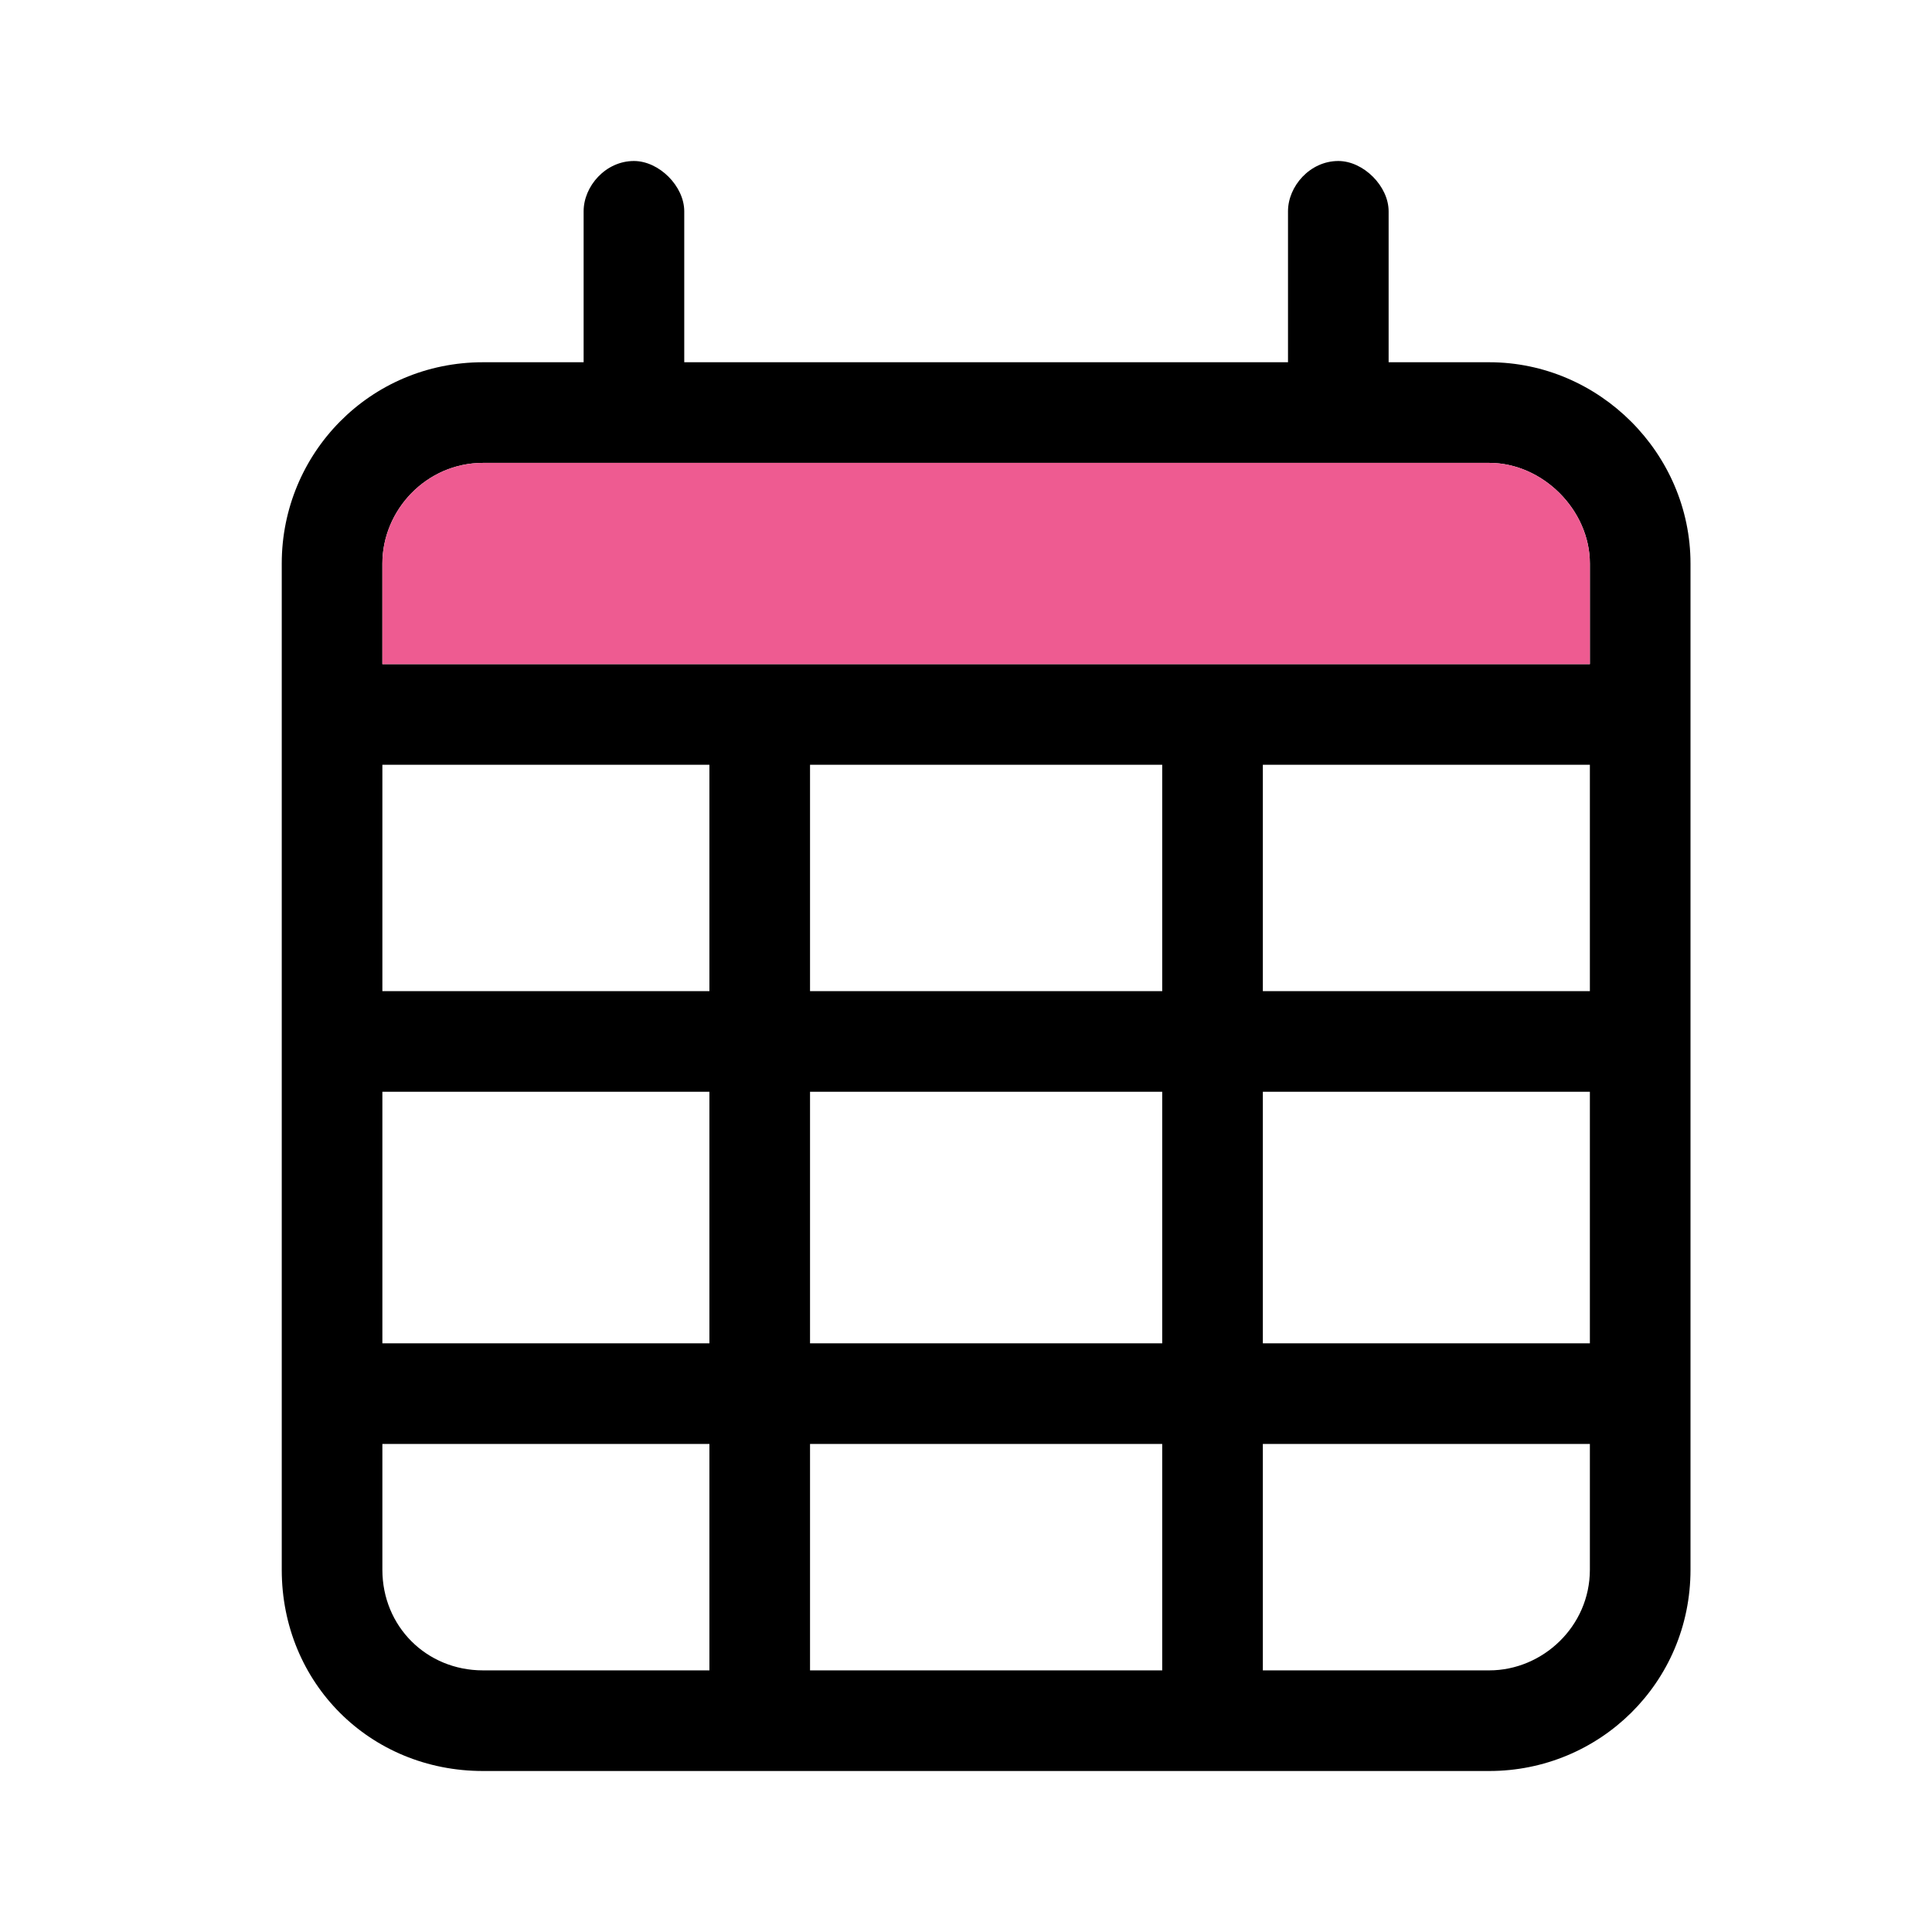
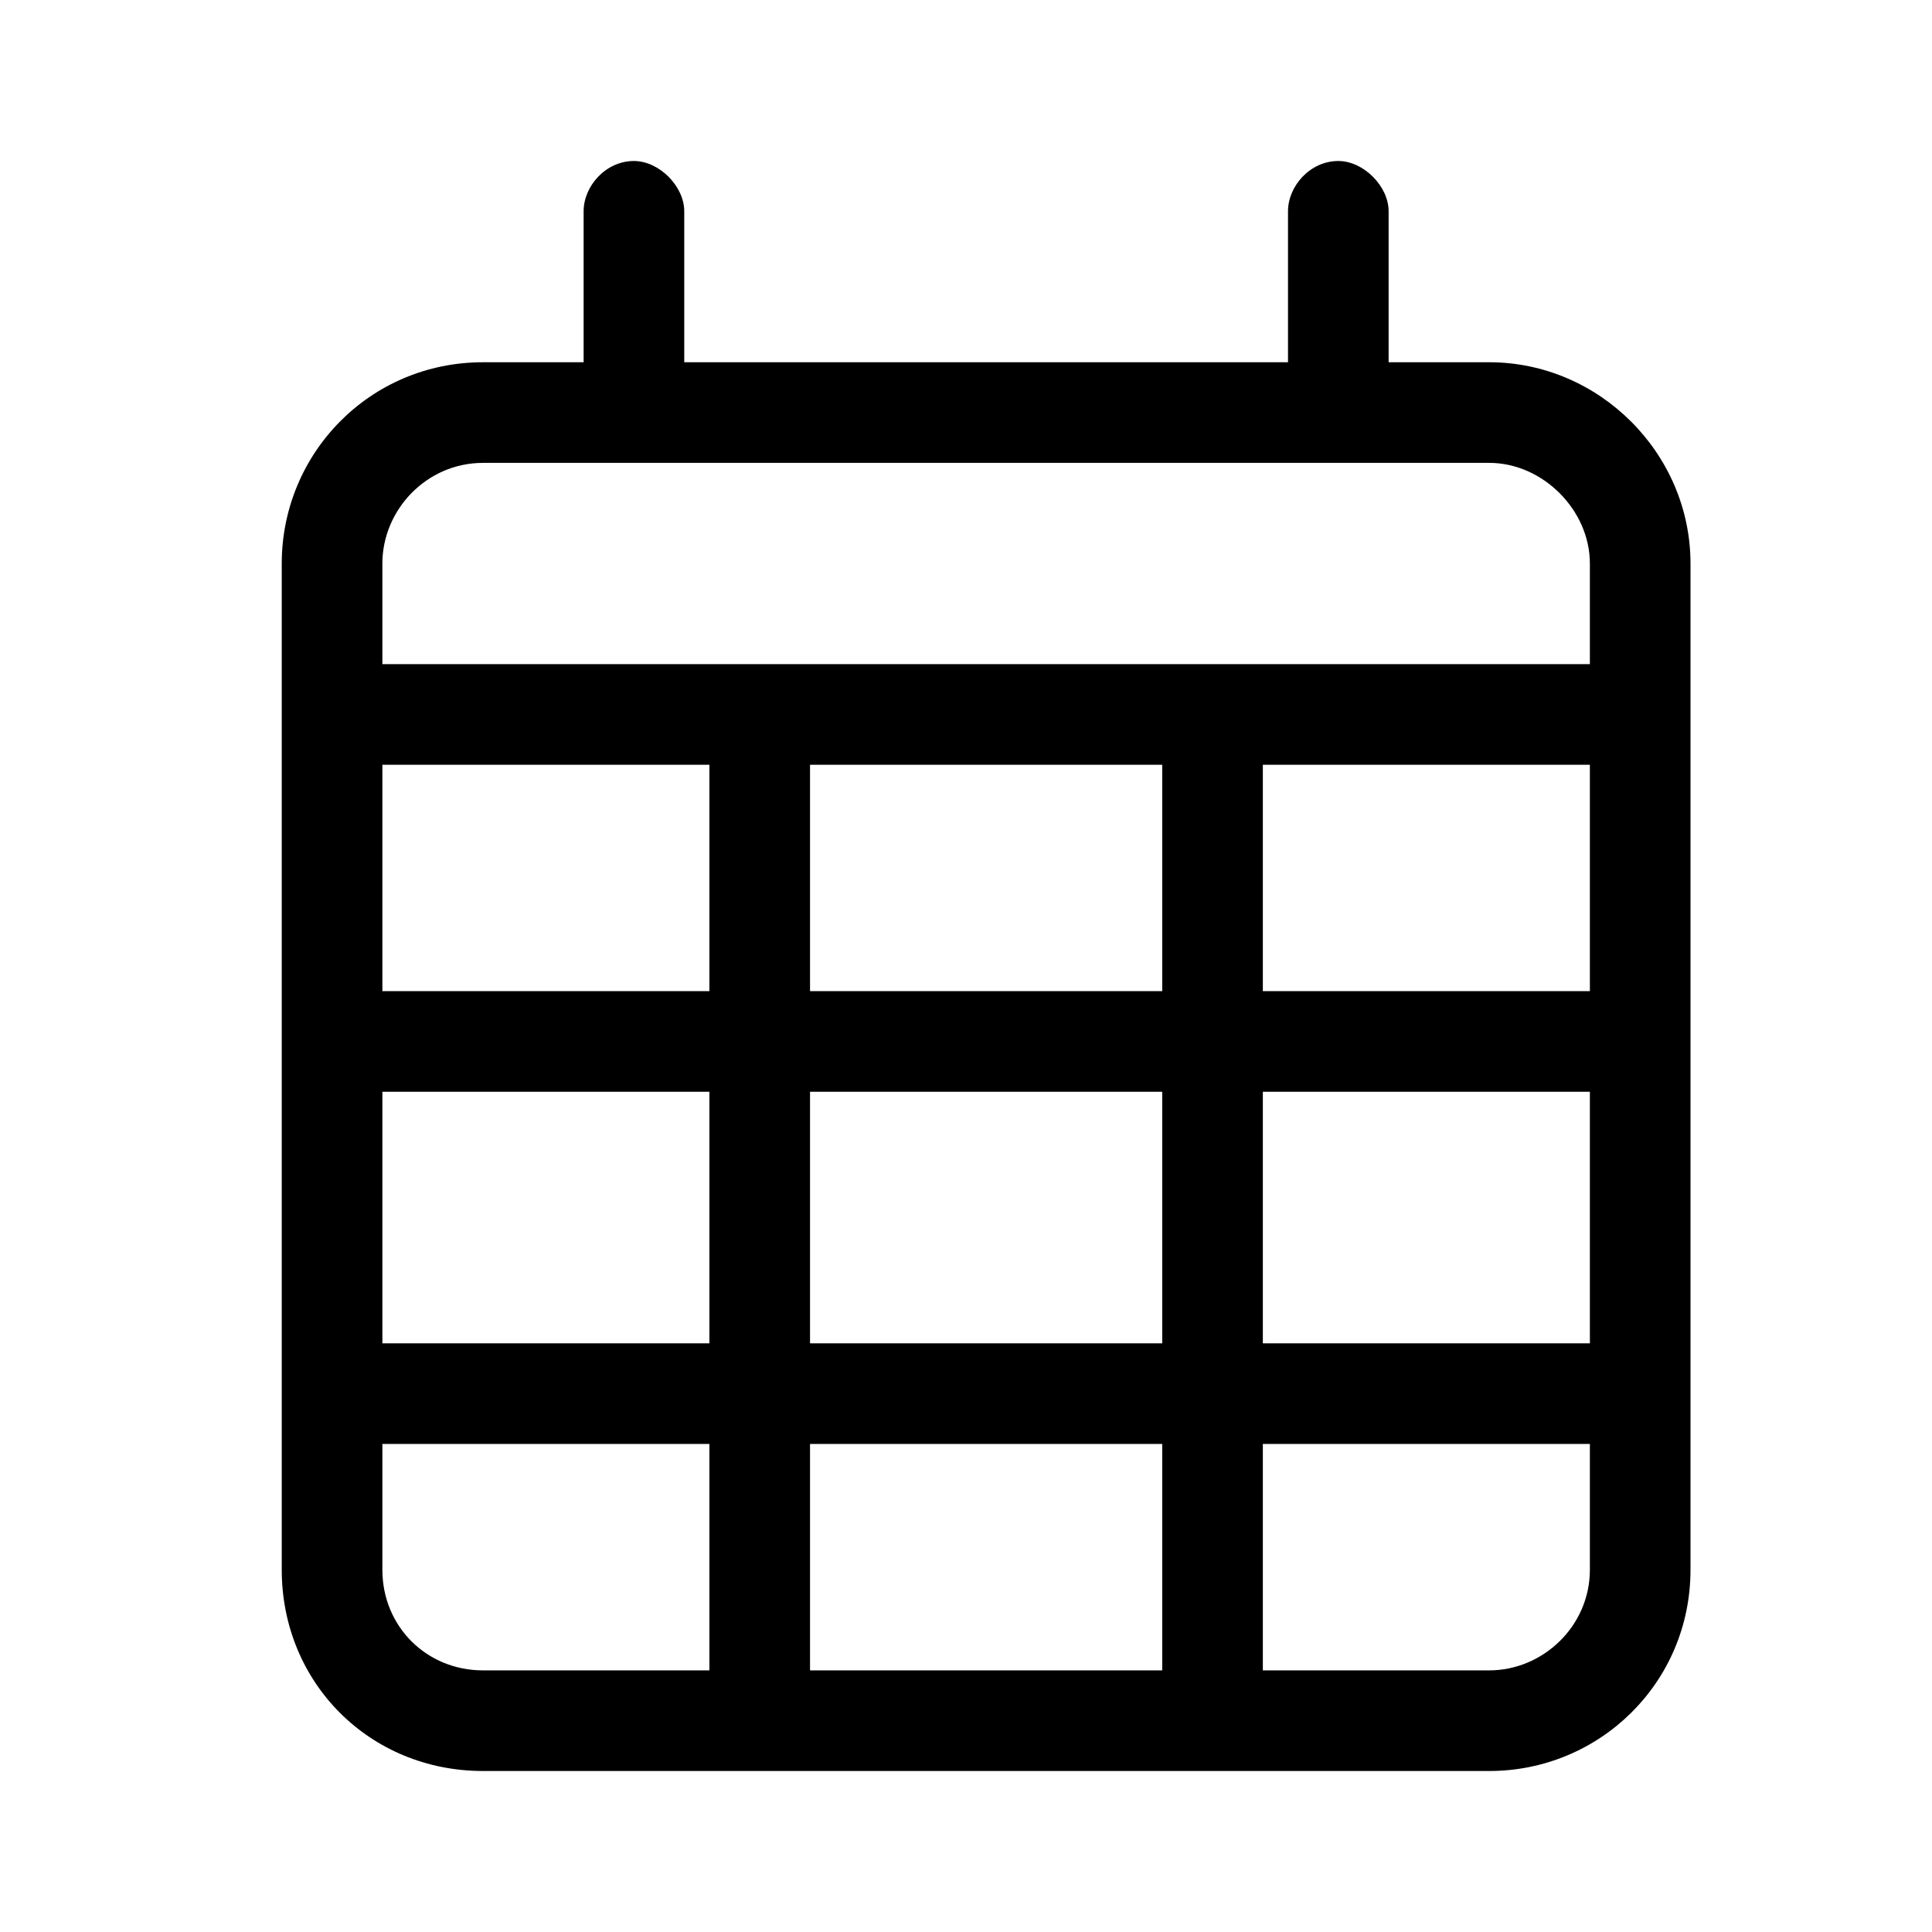
<svg xmlns="http://www.w3.org/2000/svg" width="48" height="48" viewBox="0 0 48 48" fill="none">
  <path d="M15.75 4C16.375 4 17 4.625 17 5.25V9H32V5.25C32 4.625 32.547 4 33.25 4C33.875 4 34.5 4.625 34.5 5.25V9H37C39.734 9 42 11.266 42 14V39C42 41.812 39.734 44 37 44H12C9.188 44 7 41.812 7 39V14C7 11.266 9.188 9 12 9H14.5V5.25C14.5 4.625 15.047 4 15.75 4ZM39.5 19H31.375V24.625H39.5V19ZM39.5 27.125H31.375V33.375H39.5V27.125ZM39.5 35.875H31.375V41.5H37C38.328 41.5 39.5 40.406 39.5 39V35.875ZM28.875 33.375V27.125H20.125V33.375H28.875ZM20.125 41.5H28.875V35.875H20.125V41.5ZM17.625 33.375V27.125H9.5V33.375H17.625ZM9.5 35.875V39C9.5 40.406 10.594 41.5 12 41.5H17.625V35.875H9.5ZM9.5 24.625H17.625V19H9.5V24.625ZM20.125 24.625H28.875V19H20.125V24.625ZM37 11.5H12C10.594 11.5 9.5 12.672 9.5 14V16.5H39.5V14C39.5 12.672 38.328 11.5 37 11.5Z" fill="black" />
-   <path d="M37 11.5H12C10.594 11.5 9.5 12.672 9.5 14V16.5H39.5V14C39.5 12.672 38.328 11.5 37 11.5Z" fill="#EE5B91" />
</svg>